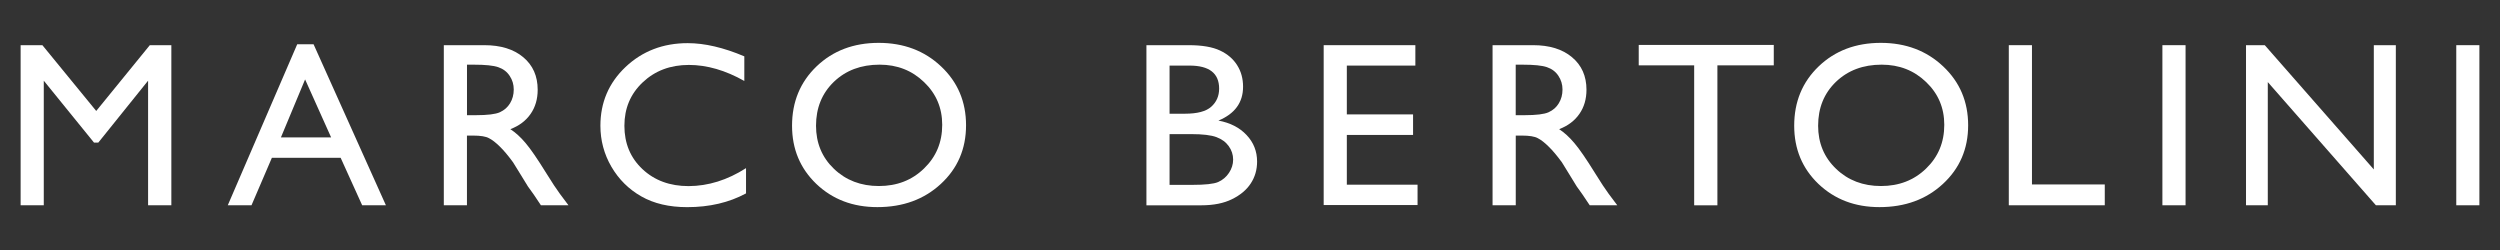
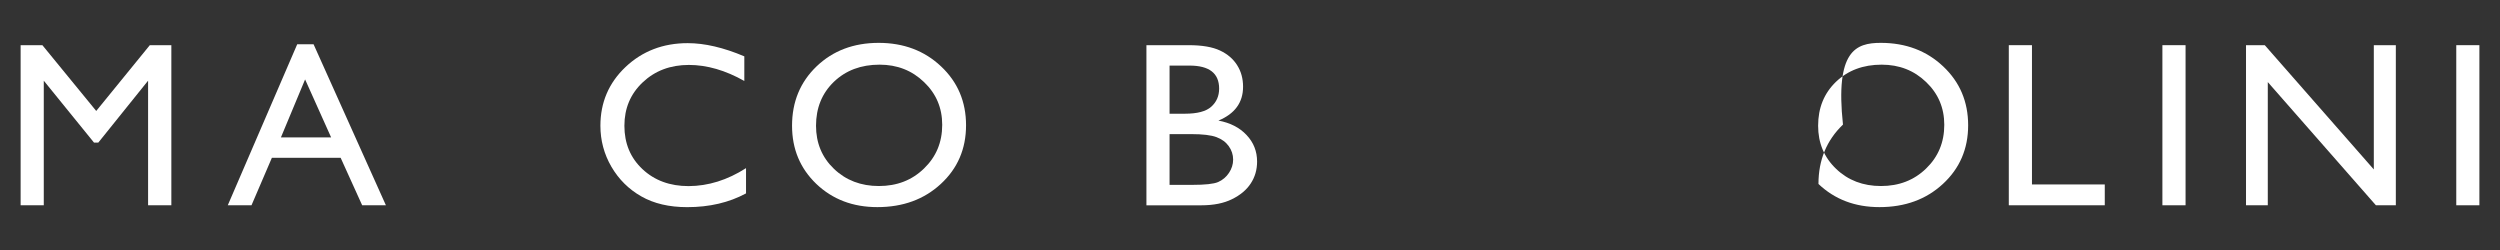
<svg xmlns="http://www.w3.org/2000/svg" version="1.1" id="Layer_1" x="0px" y="0px" width="200px" height="20px" viewBox="0 0 200 20" enable-background="new 0 0 200 20" xml:space="preserve">
  <rect x="0" y="0" width="200" height="20" fill="#333333" stroke="none" />
  <polygon fill="#FFFFFF" points="11.985,3.614 13.708,3.614 13.708,16.422 11.847,16.422 11.847,6.455 7.864,11.408 7.521,11.408   3.502,6.455 3.502,16.422 1.65,16.422 1.65,3.614 3.391,3.614 7.698,8.877 " />
  <path fill="#FFFFFF" d="M26.491,10.994l-2.083-4.64l-1.935,4.64H26.491z M23.778,3.54h1.307l5.787,12.882h-1.898l-1.722-3.797H21.75  l-1.63,3.797h-1.898L23.778,3.54z" />
-   <path fill="#FFFFFF" d="M37.914,5.174h-0.555v4.041h0.704c0.938,0,1.58-0.078,1.926-0.236c0.352-0.161,0.623-0.398,0.815-0.716  c0.197-0.324,0.295-0.691,0.296-1.101c0-0.403-0.108-0.767-0.325-1.09c-0.216-0.331-0.521-0.563-0.917-0.698  C39.468,5.24,38.822,5.174,37.914,5.174 M35.505,16.425V3.614h3.241c1.309,0,2.346,0.319,3.112,0.961  c0.771,0.642,1.157,1.511,1.157,2.604c0,0.745-0.188,1.391-0.566,1.934c-0.375,0.544-0.916,0.952-1.62,1.22  c0.413,0.269,0.818,0.635,1.213,1.104c0.396,0.463,0.952,1.271,1.667,2.427c0.45,0.728,0.812,1.274,1.084,1.643l0.685,0.915h-2.204  l-0.564-0.844c-0.019-0.032-0.056-0.083-0.112-0.157l-0.361-0.502l-0.574-0.934l-0.621-1.004c-0.382-0.522-0.734-0.944-1.055-1.255  c-0.316-0.312-0.602-0.535-0.863-0.668c-0.252-0.143-0.681-0.212-1.287-0.212h-0.481v5.575h-1.852V16.425z" />
  <path fill="#FFFFFF" d="M59.682,13.451v2.021c-1.357,0.733-2.926,1.1-4.703,1.1c-1.445,0-2.672-0.287-3.678-0.863  c-1.006-0.572-1.802-1.366-2.389-2.37c-0.586-1.01-0.879-2.104-0.879-3.277c0-1.864,0.669-3.431,2.01-4.702  c1.347-1.271,3.003-1.908,4.973-1.908c1.358,0,2.868,0.352,4.53,1.056v1.97c-1.513-0.854-2.992-1.283-4.436-1.283  c-1.482,0-2.713,0.465-3.696,1.395c-0.976,0.922-1.462,2.08-1.462,3.473c0,1.407,0.481,2.562,1.444,3.467  c0.963,0.905,2.195,1.359,3.694,1.359C56.657,14.882,58.188,14.407,59.682,13.451" />
  <path fill="#FFFFFF" d="M70.367,5.173c-1.482,0-2.702,0.456-3.659,1.374c-0.95,0.918-1.426,2.088-1.426,3.512  c0,1.381,0.479,2.534,1.436,3.449s2.155,1.374,3.593,1.374c1.445,0,2.648-0.466,3.612-1.404c0.969-0.933,1.454-2.097,1.454-3.492  c0-1.356-0.485-2.497-1.454-3.42C72.959,5.637,71.773,5.173,70.367,5.173 M70.292,3.429c2,0,3.664,0.628,4.991,1.88  c1.334,1.254,2.001,2.825,2.001,4.713s-0.673,3.453-2.02,4.694c-1.339,1.237-3.031,1.853-5.075,1.853  c-1.951,0-3.578-0.615-4.88-1.853c-1.296-1.241-1.945-2.792-1.945-4.66c0-1.911,0.655-3.494,1.964-4.749  C66.636,4.057,68.291,3.43,70.292,3.429" />
  <path fill="#FFFFFF" d="M95.298,10.729h-1.733v4.06h1.826c1.011,0,1.697-0.072,2.056-0.224c0.365-0.161,0.652-0.406,0.871-0.734  c0.22-0.332,0.333-0.685,0.333-1.062c0-0.392-0.118-0.752-0.351-1.077c-0.229-0.322-0.556-0.562-0.983-0.722  C96.892,10.811,96.215,10.729,95.298,10.729 M95.158,5.247h-1.593v3.85h1.233c0.987,0,1.688-0.186,2.102-0.559  c0.419-0.374,0.629-0.855,0.631-1.449C97.53,5.859,96.739,5.247,95.158,5.247 M96.094,16.425h-4.38V3.614h3.388  c1.067,0,1.902,0.144,2.502,0.429c0.6,0.283,1.054,0.671,1.368,1.174c0.316,0.495,0.473,1.07,0.473,1.724  c0,1.259-0.659,2.162-1.971,2.706c0.942,0.175,1.695,0.562,2.25,1.154c0.562,0.593,0.843,1.304,0.843,2.126  c0,0.657-0.172,1.239-0.51,1.753c-0.337,0.516-0.839,0.932-1.5,1.256C97.903,16.261,97.082,16.425,96.094,16.425" />
-   <polygon fill="#FFFFFF" points="105.894,3.614 113.229,3.614 113.229,5.247 107.746,5.247 107.746,9.152 113.045,9.152   113.045,10.795 107.746,10.795 107.746,14.775 113.404,14.775 113.404,16.403 105.894,16.403 " />
-   <path fill="#FFFFFF" d="M121.812,5.174h-0.555v4.041h0.707c0.937,0,1.578-0.078,1.924-0.236c0.354-0.161,0.626-0.398,0.816-0.716  c0.199-0.324,0.296-0.691,0.296-1.101c0-0.403-0.11-0.767-0.324-1.09c-0.215-0.331-0.522-0.563-0.918-0.698  C123.371,5.24,122.723,5.174,121.812,5.174 M119.405,16.425V3.614h3.244c1.309,0,2.346,0.319,3.109,0.961  c0.772,0.642,1.16,1.511,1.16,2.604c0,0.745-0.188,1.391-0.567,1.934c-0.376,0.544-0.916,0.952-1.619,1.22  c0.412,0.269,0.815,0.635,1.21,1.104c0.398,0.463,0.955,1.271,1.671,2.427c0.448,0.728,0.81,1.274,1.083,1.643l0.685,0.915h-2.203  l-0.566-0.844c-0.018-0.032-0.053-0.083-0.11-0.157l-0.361-0.502l-0.573-0.934l-0.619-1.004c-0.385-0.522-0.735-0.944-1.059-1.255  c-0.313-0.312-0.6-0.535-0.861-0.668c-0.251-0.143-0.683-0.212-1.287-0.212h-0.482v5.575h-1.853V16.425z" />
-   <polygon fill="#FFFFFF" points="131.098,3.595 141.902,3.595 141.902,5.228 137.392,5.228 137.392,16.425 135.534,16.425   135.534,5.228 131.098,5.228 " />
-   <path fill="#FFFFFF" d="M150.534,5.173c-1.483,0-2.701,0.456-3.659,1.374c-0.952,0.918-1.425,2.088-1.425,3.512  c0,1.381,0.479,2.534,1.439,3.449c0.953,0.915,2.153,1.374,3.59,1.374c1.443,0,2.648-0.466,3.613-1.404  c0.966-0.933,1.45-2.097,1.45-3.492c0-1.356-0.484-2.497-1.45-3.42C153.128,5.637,151.941,5.173,150.534,5.173 M150.461,3.429  c2,0,3.662,0.628,4.99,1.88c1.334,1.254,2.001,2.825,2.001,4.713s-0.675,3.453-2.021,4.694c-1.338,1.237-3.031,1.853-5.073,1.853  c-1.951,0-3.579-0.615-4.881-1.853c-1.296-1.241-1.941-2.792-1.941-4.66c0-1.911,0.652-3.494,1.961-4.749  C146.804,4.057,148.458,3.43,150.461,3.429" />
+   <path fill="#FFFFFF" d="M150.534,5.173c-1.483,0-2.701,0.456-3.659,1.374c-0.952,0.918-1.425,2.088-1.425,3.512  c0,1.381,0.479,2.534,1.439,3.449c0.953,0.915,2.153,1.374,3.59,1.374c1.443,0,2.648-0.466,3.613-1.404  c0.966-0.933,1.45-2.097,1.45-3.492c0-1.356-0.484-2.497-1.45-3.42C153.128,5.637,151.941,5.173,150.534,5.173 M150.461,3.429  c2,0,3.662,0.628,4.99,1.88c1.334,1.254,2.001,2.825,2.001,4.713s-0.675,3.453-2.021,4.694c-1.338,1.237-3.031,1.853-5.073,1.853  c-1.951,0-3.579-0.615-4.881-1.853c0-1.911,0.652-3.494,1.961-4.749  C146.804,4.057,148.458,3.43,150.461,3.429" />
  <polygon fill="#FFFFFF" points="160.704,3.614 162.557,3.614 162.557,14.756 168.382,14.756 168.382,16.422 160.704,16.422 " />
  <polygon fill="#FFFFFF" points="189.905,3.614 191.667,3.614 191.667,16.422 190.072,16.422 181.423,6.566 181.423,16.422   179.681,16.422 179.681,3.614 181.182,3.614 189.905,13.555 " />
  <rect x="172.992" y="3.614" fill="#FFFFFF" width="1.853" height="12.808" />
  <rect x="196.502" y="3.614" fill="#FFFFFF" width="1.849" height="12.808" />
</svg>